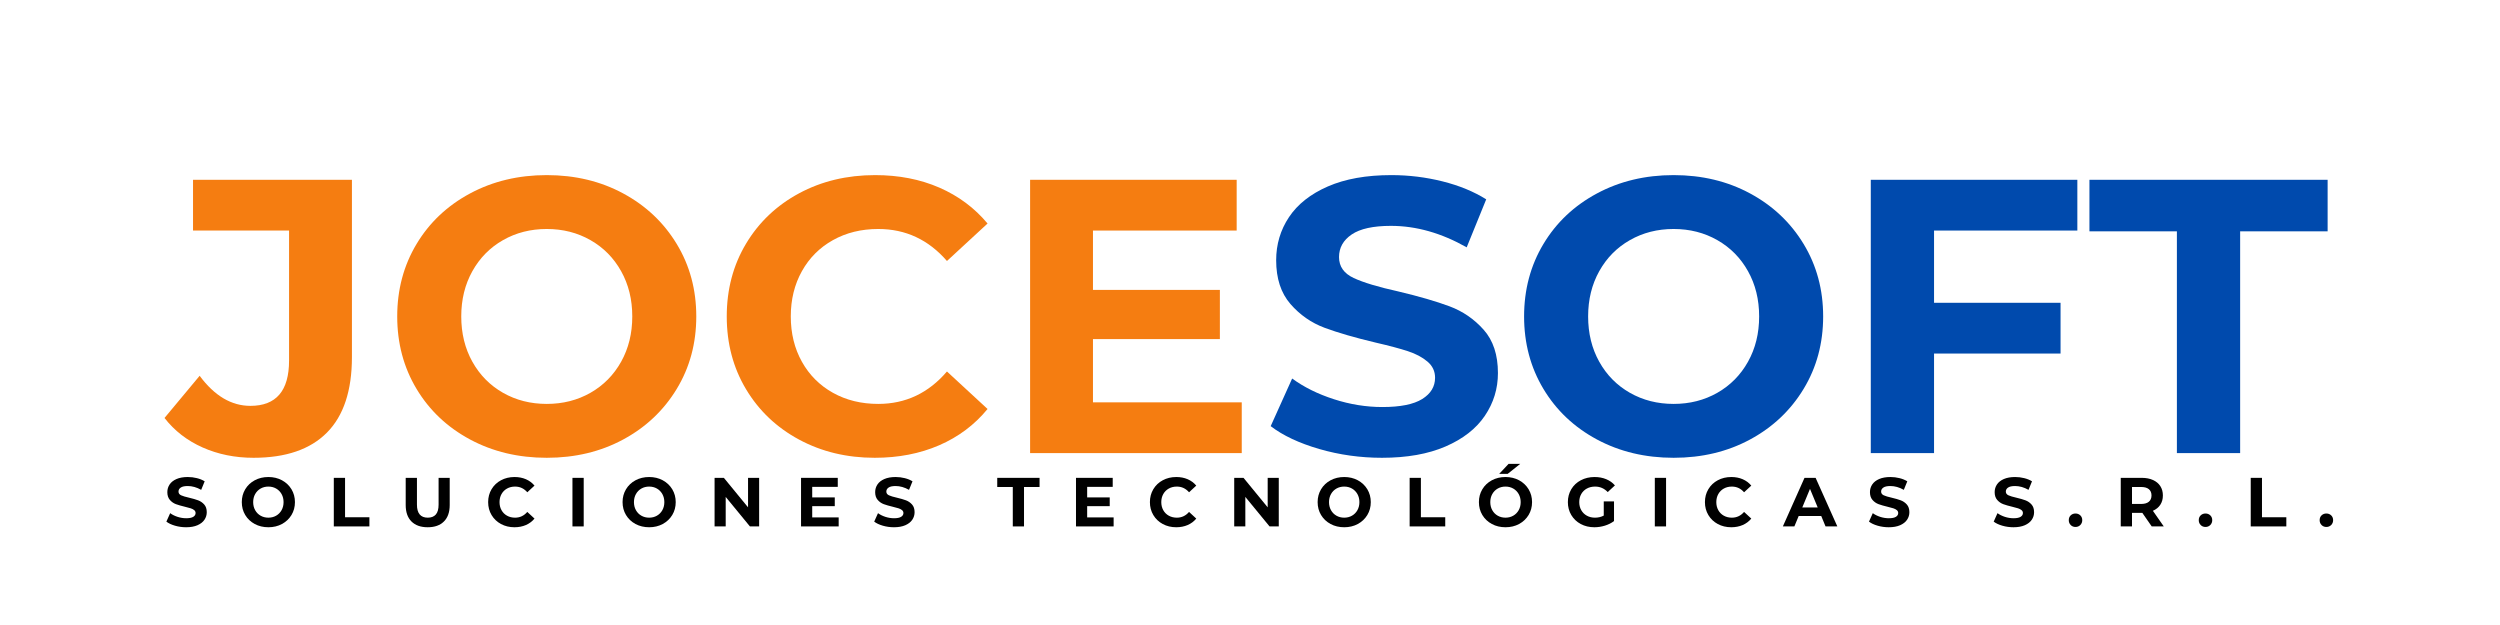
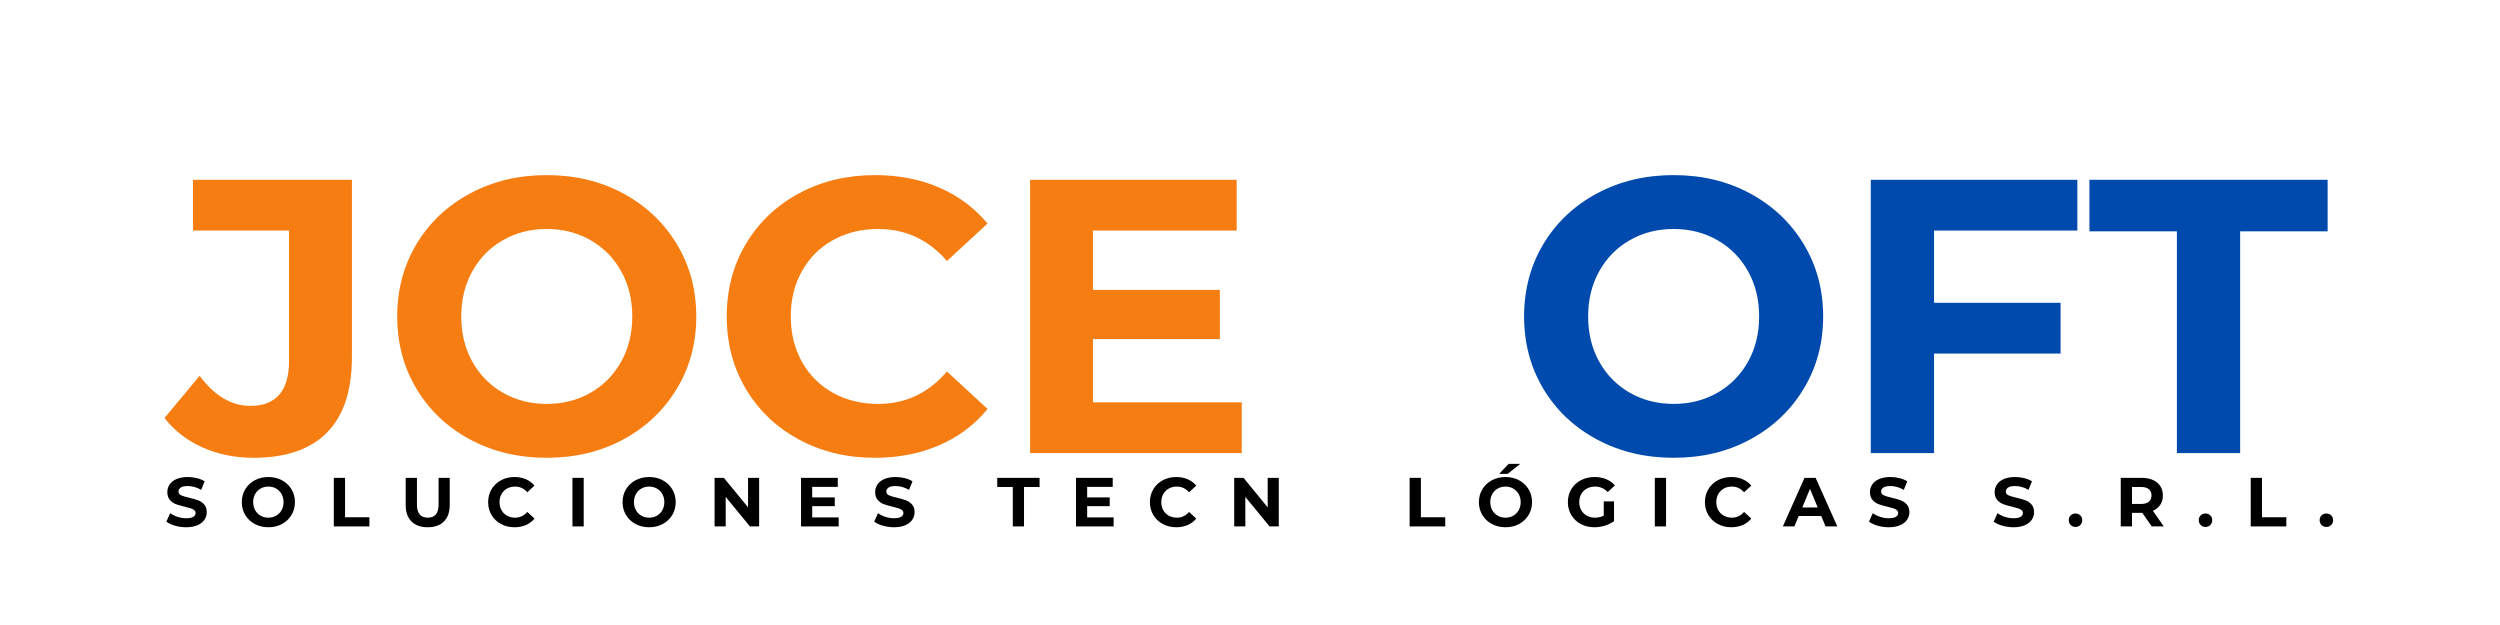
<svg xmlns="http://www.w3.org/2000/svg" width="2000" zoomAndPan="magnify" viewBox="0 0 1500 375" height="500" preserveAspectRatio="xMidYMid meet" version="1.0">
  <defs>
    <g />
  </defs>
  <g fill="#f57d11" fill-opacity="1">
    <g transform="translate(102.454, 271.862)">
      <g>
        <path d="M 49.672 2.812 C 38.578 2.812 28.383 0.742 19.094 -3.391 C 9.801 -7.535 2.188 -13.43 -3.75 -21.078 L 17.328 -46.391 C 26.234 -34.359 36.391 -28.344 47.797 -28.344 C 63.254 -28.344 70.984 -37.398 70.984 -55.516 L 70.984 -133.531 L 13.359 -133.531 L 13.359 -163.984 L 108.703 -163.984 L 108.703 -57.625 C 108.703 -37.477 103.703 -22.367 93.703 -12.297 C 83.711 -2.223 69.035 2.812 49.672 2.812 Z M 49.672 2.812 " />
      </g>
    </g>
  </g>
  <g fill="#f57d11" fill-opacity="1">
    <g transform="translate(229.191, 271.862)">
      <g>
        <path d="M 98.859 2.812 C 81.836 2.812 66.492 -0.852 52.828 -8.188 C 39.16 -15.531 28.461 -25.645 20.734 -38.531 C 13.004 -51.414 9.141 -65.906 9.141 -82 C 9.141 -98.082 13.004 -112.566 20.734 -125.453 C 28.461 -138.336 39.16 -148.445 52.828 -155.781 C 66.492 -163.125 81.836 -166.797 98.859 -166.797 C 115.879 -166.797 131.18 -163.125 144.766 -155.781 C 158.359 -148.445 169.055 -138.336 176.859 -125.453 C 184.672 -112.566 188.578 -98.082 188.578 -82 C 188.578 -65.906 184.672 -51.414 176.859 -38.531 C 169.055 -25.645 158.359 -15.531 144.766 -8.188 C 131.18 -0.852 115.879 2.812 98.859 2.812 Z M 98.859 -29.516 C 108.547 -29.516 117.289 -31.738 125.094 -36.188 C 132.906 -40.645 139.035 -46.852 143.484 -54.812 C 147.941 -62.781 150.172 -71.844 150.172 -82 C 150.172 -92.145 147.941 -101.195 143.484 -109.156 C 139.035 -117.125 132.906 -123.332 125.094 -127.781 C 117.289 -132.238 108.547 -134.469 98.859 -134.469 C 89.172 -134.469 80.422 -132.238 72.609 -127.781 C 64.805 -123.332 58.68 -117.125 54.234 -109.156 C 49.785 -101.195 47.562 -92.145 47.562 -82 C 47.562 -71.844 49.785 -62.781 54.234 -54.812 C 58.68 -46.852 64.805 -40.645 72.609 -36.188 C 80.422 -31.738 89.172 -29.516 98.859 -29.516 Z M 98.859 -29.516 " />
      </g>
    </g>
  </g>
  <g fill="#f57d11" fill-opacity="1">
    <g transform="translate(426.909, 271.862)">
      <g>
        <path d="M 97.922 2.812 C 81.211 2.812 66.102 -0.816 52.594 -8.078 C 39.082 -15.336 28.461 -25.41 20.734 -38.297 C 13.004 -51.18 9.141 -65.75 9.141 -82 C 9.141 -98.238 13.004 -112.801 20.734 -125.688 C 28.461 -138.57 39.082 -148.645 52.594 -155.906 C 66.102 -163.164 81.289 -166.797 98.156 -166.797 C 112.363 -166.797 125.207 -164.297 136.688 -159.297 C 148.164 -154.297 157.812 -147.113 165.625 -137.75 L 141.266 -115.266 C 130.172 -128.066 116.426 -134.469 100.031 -134.469 C 89.875 -134.469 80.812 -132.238 72.844 -127.781 C 64.883 -123.332 58.68 -117.125 54.234 -109.156 C 49.785 -101.195 47.562 -92.145 47.562 -82 C 47.562 -71.844 49.785 -62.781 54.234 -54.812 C 58.68 -46.852 64.883 -40.645 72.844 -36.188 C 80.812 -31.738 89.875 -29.516 100.031 -29.516 C 116.426 -29.516 130.172 -36 141.266 -48.969 L 165.625 -26.469 C 157.812 -16.945 148.125 -9.688 136.562 -4.688 C 125.008 0.312 112.129 2.812 97.922 2.812 Z M 97.922 2.812 " />
      </g>
    </g>
  </g>
  <g fill="#f57d11" fill-opacity="1">
    <g transform="translate(598.625, 271.862)">
      <g>
        <path d="M 146.422 -30.453 L 146.422 0 L 19.438 0 L 19.438 -163.984 L 143.375 -163.984 L 143.375 -133.531 L 57.156 -133.531 L 57.156 -97.922 L 133.297 -97.922 L 133.297 -68.406 L 57.156 -68.406 L 57.156 -30.453 Z M 146.422 -30.453 " />
      </g>
    </g>
  </g>
  <g fill="#004aad" fill-opacity="1">
    <g transform="translate(755.854, 271.862)">
      <g>
-         <path d="M 73.328 2.812 C 60.359 2.812 47.82 1.055 35.719 -2.453 C 23.613 -5.973 13.895 -10.547 6.562 -16.172 L 19.438 -44.75 C 26.469 -39.594 34.82 -35.453 44.5 -32.328 C 54.188 -29.203 63.875 -27.641 73.562 -27.641 C 84.332 -27.641 92.297 -29.238 97.453 -32.438 C 102.609 -35.645 105.188 -39.906 105.188 -45.219 C 105.188 -49.113 103.66 -52.348 100.609 -54.922 C 97.566 -57.504 93.664 -59.578 88.906 -61.141 C 84.145 -62.703 77.703 -64.422 69.578 -66.297 C 57.078 -69.266 46.844 -72.234 38.875 -75.203 C 30.914 -78.172 24.086 -82.93 18.391 -89.484 C 12.691 -96.047 9.844 -104.797 9.844 -115.734 C 9.844 -125.254 12.414 -133.879 17.562 -141.609 C 22.719 -149.336 30.488 -155.469 40.875 -160 C 51.258 -164.531 63.953 -166.797 78.953 -166.797 C 89.41 -166.797 99.633 -165.547 109.625 -163.047 C 119.625 -160.547 128.375 -156.953 135.875 -152.266 L 124.156 -123.453 C 109.008 -132.047 93.863 -136.344 78.719 -136.344 C 68.094 -136.344 60.242 -134.625 55.172 -131.188 C 50.098 -127.75 47.562 -123.219 47.562 -117.594 C 47.562 -111.977 50.488 -107.801 56.344 -105.062 C 62.195 -102.332 71.141 -99.641 83.172 -96.984 C 95.66 -94.016 105.883 -91.047 113.844 -88.078 C 121.812 -85.109 128.645 -80.422 134.344 -74.016 C 140.051 -67.617 142.906 -58.957 142.906 -48.031 C 142.906 -38.656 140.285 -30.102 135.047 -22.375 C 129.816 -14.645 121.969 -8.516 111.5 -3.984 C 101.039 0.547 88.316 2.812 73.328 2.812 Z M 73.328 2.812 " />
-       </g>
+         </g>
    </g>
  </g>
  <g fill="#004aad" fill-opacity="1">
    <g transform="translate(905.315, 271.862)">
      <g>
        <path d="M 98.859 2.812 C 81.836 2.812 66.492 -0.852 52.828 -8.188 C 39.16 -15.531 28.461 -25.645 20.734 -38.531 C 13.004 -51.414 9.141 -65.906 9.141 -82 C 9.141 -98.082 13.004 -112.566 20.734 -125.453 C 28.461 -138.336 39.16 -148.445 52.828 -155.781 C 66.492 -163.125 81.836 -166.797 98.859 -166.797 C 115.879 -166.797 131.18 -163.125 144.766 -155.781 C 158.359 -148.445 169.055 -138.336 176.859 -125.453 C 184.672 -112.566 188.578 -98.082 188.578 -82 C 188.578 -65.906 184.672 -51.414 176.859 -38.531 C 169.055 -25.645 158.359 -15.531 144.766 -8.188 C 131.18 -0.852 115.879 2.812 98.859 2.812 Z M 98.859 -29.516 C 108.547 -29.516 117.289 -31.738 125.094 -36.188 C 132.906 -40.645 139.035 -46.852 143.484 -54.812 C 147.941 -62.781 150.172 -71.844 150.172 -82 C 150.172 -92.145 147.941 -101.195 143.484 -109.156 C 139.035 -117.125 132.906 -123.332 125.094 -127.781 C 117.289 -132.238 108.547 -134.469 98.859 -134.469 C 89.172 -134.469 80.422 -132.238 72.609 -127.781 C 64.805 -123.332 58.68 -117.125 54.234 -109.156 C 49.785 -101.195 47.562 -92.145 47.562 -82 C 47.562 -71.844 49.785 -62.781 54.234 -54.812 C 58.68 -46.852 64.805 -40.645 72.609 -36.188 C 80.422 -31.738 89.172 -29.516 98.859 -29.516 Z M 98.859 -29.516 " />
      </g>
    </g>
  </g>
  <g fill="#004aad" fill-opacity="1">
    <g transform="translate(1103.034, 271.862)">
      <g>
        <path d="M 57.391 -133.531 L 57.391 -90.188 L 133.297 -90.188 L 133.297 -59.734 L 57.391 -59.734 L 57.391 0 L 19.438 0 L 19.438 -163.984 L 143.375 -163.984 L 143.375 -133.531 Z M 57.391 -133.531 " />
      </g>
    </g>
  </g>
  <g fill="#004aad" fill-opacity="1">
    <g transform="translate(1252.728, 271.862)">
      <g>
        <path d="M 53.406 -133.062 L 0.938 -133.062 L 0.938 -163.984 L 143.844 -163.984 L 143.844 -133.062 L 91.359 -133.062 L 91.359 0 L 53.406 0 Z M 53.406 -133.062 " />
      </g>
    </g>
  </g>
  <g fill="#000000" fill-opacity="1">
    <g transform="translate(98.65, 315.852)">
      <g>
        <path d="M 13.031 0.5 C 10.727 0.5 8.5 0.188 6.344 -0.438 C 4.195 -1.062 2.473 -1.875 1.172 -2.875 L 3.453 -7.953 C 4.703 -7.035 6.188 -6.297 7.906 -5.734 C 9.633 -5.18 11.359 -4.906 13.078 -4.906 C 14.992 -4.906 16.41 -5.191 17.328 -5.766 C 18.242 -6.336 18.703 -7.094 18.703 -8.031 C 18.703 -8.727 18.43 -9.305 17.891 -9.766 C 17.348 -10.223 16.648 -10.586 15.797 -10.859 C 14.953 -11.141 13.812 -11.445 12.375 -11.781 C 10.145 -12.312 8.32 -12.836 6.906 -13.359 C 5.488 -13.891 4.273 -14.738 3.266 -15.906 C 2.254 -17.07 1.75 -18.629 1.75 -20.578 C 1.75 -22.266 2.207 -23.797 3.125 -25.172 C 4.039 -26.547 5.422 -27.633 7.266 -28.438 C 9.109 -29.238 11.363 -29.641 14.031 -29.641 C 15.895 -29.641 17.711 -29.414 19.484 -28.969 C 21.266 -28.531 22.82 -27.895 24.156 -27.062 L 22.062 -21.938 C 19.375 -23.469 16.68 -24.234 13.984 -24.234 C 12.098 -24.234 10.703 -23.926 9.797 -23.312 C 8.898 -22.707 8.453 -21.906 8.453 -20.906 C 8.453 -19.906 8.973 -19.16 10.016 -18.672 C 11.055 -18.191 12.645 -17.711 14.781 -17.234 C 17 -16.711 18.816 -16.188 20.234 -15.656 C 21.648 -15.125 22.863 -14.289 23.875 -13.156 C 24.895 -12.02 25.406 -10.477 25.406 -8.531 C 25.406 -6.863 24.938 -5.344 24 -3.969 C 23.07 -2.602 21.676 -1.516 19.812 -0.703 C 17.957 0.098 15.695 0.5 13.031 0.5 Z M 13.031 0.5 " />
      </g>
    </g>
  </g>
  <g fill="#000000" fill-opacity="1">
    <g transform="translate(143.452, 315.852)">
      <g>
        <path d="M 17.578 0.5 C 14.547 0.5 11.816 -0.148 9.391 -1.453 C 6.961 -2.766 5.062 -4.562 3.688 -6.844 C 2.312 -9.133 1.625 -11.711 1.625 -14.578 C 1.625 -17.43 2.312 -20.004 3.688 -22.297 C 5.062 -24.586 6.961 -26.383 9.391 -27.688 C 11.816 -28.988 14.547 -29.641 17.578 -29.641 C 20.598 -29.641 23.316 -28.988 25.734 -27.688 C 28.148 -26.383 30.051 -24.586 31.438 -22.297 C 32.82 -20.004 33.516 -17.43 33.516 -14.578 C 33.516 -11.711 32.82 -9.133 31.438 -6.844 C 30.051 -4.562 28.148 -2.766 25.734 -1.453 C 23.316 -0.148 20.598 0.5 17.578 0.5 Z M 17.578 -5.25 C 19.297 -5.25 20.848 -5.645 22.234 -6.438 C 23.617 -7.227 24.707 -8.332 25.5 -9.75 C 26.289 -11.164 26.688 -12.773 26.688 -14.578 C 26.688 -16.379 26.289 -17.988 25.5 -19.406 C 24.707 -20.82 23.617 -21.926 22.234 -22.719 C 20.848 -23.508 19.297 -23.906 17.578 -23.906 C 15.848 -23.906 14.289 -23.508 12.906 -22.719 C 11.52 -21.926 10.43 -20.82 9.641 -19.406 C 8.848 -17.988 8.453 -16.379 8.453 -14.578 C 8.453 -12.773 8.848 -11.164 9.641 -9.75 C 10.43 -8.332 11.52 -7.227 12.906 -6.438 C 14.289 -5.645 15.848 -5.25 17.578 -5.25 Z M 17.578 -5.25 " />
      </g>
    </g>
  </g>
  <g fill="#000000" fill-opacity="1">
    <g transform="translate(196.83, 315.852)">
      <g>
        <path d="M 3.453 -29.141 L 10.203 -29.141 L 10.203 -5.5 L 24.812 -5.5 L 24.812 0 L 3.453 0 Z M 3.453 -29.141 " />
      </g>
    </g>
  </g>
  <g fill="#000000" fill-opacity="1">
    <g transform="translate(240.216, 315.852)">
      <g>
        <path d="M 16.406 0.5 C 12.238 0.5 8.992 -0.648 6.672 -2.953 C 4.359 -5.254 3.203 -8.547 3.203 -12.828 L 3.203 -29.141 L 9.953 -29.141 L 9.953 -13.078 C 9.953 -7.859 12.117 -5.25 16.453 -5.25 C 18.555 -5.25 20.16 -5.879 21.266 -7.141 C 22.379 -8.398 22.938 -10.379 22.938 -13.078 L 22.938 -29.141 L 29.609 -29.141 L 29.609 -12.828 C 29.609 -8.547 28.445 -5.254 26.125 -2.953 C 23.812 -0.648 20.57 0.5 16.406 0.5 Z M 16.406 0.5 " />
      </g>
    </g>
  </g>
  <g fill="#000000" fill-opacity="1">
    <g transform="translate(291.263, 315.852)">
      <g>
        <path d="M 17.406 0.5 C 14.438 0.5 11.75 -0.145 9.344 -1.438 C 6.945 -2.727 5.062 -4.52 3.688 -6.812 C 2.312 -9.102 1.625 -11.691 1.625 -14.578 C 1.625 -17.461 2.312 -20.051 3.688 -22.344 C 5.062 -24.633 6.945 -26.422 9.344 -27.703 C 11.75 -28.992 14.453 -29.641 17.453 -29.641 C 19.973 -29.641 22.254 -29.195 24.297 -28.312 C 26.336 -27.426 28.051 -26.148 29.438 -24.484 L 25.109 -20.484 C 23.141 -22.766 20.695 -23.906 17.781 -23.906 C 15.977 -23.906 14.367 -23.508 12.953 -22.719 C 11.535 -21.926 10.43 -20.82 9.641 -19.406 C 8.848 -17.988 8.453 -16.379 8.453 -14.578 C 8.453 -12.773 8.848 -11.164 9.641 -9.75 C 10.43 -8.332 11.535 -7.227 12.953 -6.438 C 14.367 -5.645 15.977 -5.25 17.781 -5.25 C 20.695 -5.25 23.141 -6.398 25.109 -8.703 L 29.438 -4.703 C 28.051 -3.016 26.328 -1.723 24.266 -0.828 C 22.211 0.055 19.926 0.5 17.406 0.5 Z M 17.406 0.5 " />
      </g>
    </g>
  </g>
  <g fill="#000000" fill-opacity="1">
    <g transform="translate(340.02, 315.852)">
      <g>
        <path d="M 3.453 -29.141 L 10.203 -29.141 L 10.203 0 L 3.453 0 Z M 3.453 -29.141 " />
      </g>
    </g>
  </g>
  <g fill="#000000" fill-opacity="1">
    <g transform="translate(371.916, 315.852)">
      <g>
        <path d="M 17.578 0.5 C 14.547 0.5 11.816 -0.148 9.391 -1.453 C 6.961 -2.766 5.062 -4.562 3.688 -6.844 C 2.312 -9.133 1.625 -11.711 1.625 -14.578 C 1.625 -17.43 2.312 -20.004 3.688 -22.297 C 5.062 -24.586 6.961 -26.383 9.391 -27.688 C 11.816 -28.988 14.547 -29.641 17.578 -29.641 C 20.598 -29.641 23.316 -28.988 25.734 -27.688 C 28.148 -26.383 30.051 -24.586 31.438 -22.297 C 32.82 -20.004 33.516 -17.43 33.516 -14.578 C 33.516 -11.711 32.82 -9.133 31.438 -6.844 C 30.051 -4.562 28.148 -2.766 25.734 -1.453 C 23.316 -0.148 20.598 0.5 17.578 0.5 Z M 17.578 -5.25 C 19.297 -5.25 20.848 -5.645 22.234 -6.438 C 23.617 -7.227 24.707 -8.332 25.5 -9.75 C 26.289 -11.164 26.688 -12.773 26.688 -14.578 C 26.688 -16.379 26.289 -17.988 25.5 -19.406 C 24.707 -20.82 23.617 -21.926 22.234 -22.719 C 20.848 -23.508 19.297 -23.906 17.578 -23.906 C 15.848 -23.906 14.289 -23.508 12.906 -22.719 C 11.52 -21.926 10.43 -20.82 9.641 -19.406 C 8.848 -17.988 8.453 -16.379 8.453 -14.578 C 8.453 -12.773 8.848 -11.164 9.641 -9.75 C 10.43 -8.332 11.52 -7.227 12.906 -6.438 C 14.289 -5.645 15.848 -5.25 17.578 -5.25 Z M 17.578 -5.25 " />
      </g>
    </g>
  </g>
  <g fill="#000000" fill-opacity="1">
    <g transform="translate(425.294, 315.852)">
      <g>
        <path d="M 30.188 -29.141 L 30.188 0 L 24.656 0 L 10.125 -17.703 L 10.125 0 L 3.453 0 L 3.453 -29.141 L 9.031 -29.141 L 23.531 -11.453 L 23.531 -29.141 Z M 30.188 -29.141 " />
      </g>
    </g>
  </g>
  <g fill="#000000" fill-opacity="1">
    <g transform="translate(477.173, 315.852)">
      <g>
        <path d="M 26.031 -5.406 L 26.031 0 L 3.453 0 L 3.453 -29.141 L 25.484 -29.141 L 25.484 -23.734 L 10.156 -23.734 L 10.156 -17.406 L 23.688 -17.406 L 23.688 -12.156 L 10.156 -12.156 L 10.156 -5.406 Z M 26.031 -5.406 " />
      </g>
    </g>
  </g>
  <g fill="#000000" fill-opacity="1">
    <g transform="translate(523.349, 315.852)">
      <g>
        <path d="M 13.031 0.5 C 10.727 0.5 8.5 0.188 6.344 -0.438 C 4.195 -1.062 2.473 -1.875 1.172 -2.875 L 3.453 -7.953 C 4.703 -7.035 6.188 -6.297 7.906 -5.734 C 9.633 -5.18 11.359 -4.906 13.078 -4.906 C 14.992 -4.906 16.41 -5.191 17.328 -5.766 C 18.242 -6.336 18.703 -7.094 18.703 -8.031 C 18.703 -8.727 18.43 -9.305 17.891 -9.766 C 17.348 -10.223 16.648 -10.586 15.797 -10.859 C 14.953 -11.141 13.812 -11.445 12.375 -11.781 C 10.145 -12.312 8.32 -12.836 6.906 -13.359 C 5.488 -13.891 4.273 -14.738 3.266 -15.906 C 2.254 -17.07 1.75 -18.629 1.75 -20.578 C 1.75 -22.266 2.207 -23.797 3.125 -25.172 C 4.039 -26.547 5.422 -27.633 7.266 -28.438 C 9.109 -29.238 11.363 -29.641 14.031 -29.641 C 15.895 -29.641 17.711 -29.414 19.484 -28.969 C 21.266 -28.531 22.82 -27.895 24.156 -27.062 L 22.062 -21.938 C 19.375 -23.469 16.68 -24.234 13.984 -24.234 C 12.098 -24.234 10.703 -23.926 9.797 -23.312 C 8.898 -22.707 8.453 -21.906 8.453 -20.906 C 8.453 -19.906 8.973 -19.16 10.016 -18.672 C 11.055 -18.191 12.645 -17.711 14.781 -17.234 C 17 -16.711 18.816 -16.188 20.234 -15.656 C 21.648 -15.125 22.863 -14.289 23.875 -13.156 C 24.895 -12.02 25.406 -10.477 25.406 -8.531 C 25.406 -6.863 24.938 -5.344 24 -3.969 C 23.07 -2.602 21.676 -1.516 19.812 -0.703 C 17.957 0.098 15.695 0.5 13.031 0.5 Z M 13.031 0.5 " />
      </g>
    </g>
  </g>
  <g fill="#000000" fill-opacity="1">
    <g transform="translate(568.151, 315.852)">
      <g />
    </g>
  </g>
  <g fill="#000000" fill-opacity="1">
    <g transform="translate(598.174, 315.852)">
      <g>
        <path d="M 9.5 -23.656 L 0.172 -23.656 L 0.172 -29.141 L 25.562 -29.141 L 25.562 -23.656 L 16.234 -23.656 L 16.234 0 L 9.5 0 Z M 9.5 -23.656 " />
      </g>
    </g>
  </g>
  <g fill="#000000" fill-opacity="1">
    <g transform="translate(642.143, 315.852)">
      <g>
        <path d="M 26.031 -5.406 L 26.031 0 L 3.453 0 L 3.453 -29.141 L 25.484 -29.141 L 25.484 -23.734 L 10.156 -23.734 L 10.156 -17.406 L 23.688 -17.406 L 23.688 -12.156 L 10.156 -12.156 L 10.156 -5.406 Z M 26.031 -5.406 " />
      </g>
    </g>
  </g>
  <g fill="#000000" fill-opacity="1">
    <g transform="translate(688.319, 315.852)">
      <g>
        <path d="M 17.406 0.5 C 14.438 0.5 11.75 -0.145 9.344 -1.438 C 6.945 -2.727 5.062 -4.52 3.688 -6.812 C 2.312 -9.102 1.625 -11.691 1.625 -14.578 C 1.625 -17.461 2.312 -20.051 3.688 -22.344 C 5.062 -24.633 6.945 -26.422 9.344 -27.703 C 11.75 -28.992 14.453 -29.641 17.453 -29.641 C 19.973 -29.641 22.254 -29.195 24.297 -28.312 C 26.336 -27.426 28.051 -26.148 29.438 -24.484 L 25.109 -20.484 C 23.141 -22.766 20.695 -23.906 17.781 -23.906 C 15.977 -23.906 14.367 -23.508 12.953 -22.719 C 11.535 -21.926 10.43 -20.82 9.641 -19.406 C 8.848 -17.988 8.453 -16.379 8.453 -14.578 C 8.453 -12.773 8.848 -11.164 9.641 -9.75 C 10.43 -8.332 11.535 -7.227 12.953 -6.438 C 14.367 -5.645 15.977 -5.25 17.781 -5.25 C 20.695 -5.25 23.141 -6.398 25.109 -8.703 L 29.438 -4.703 C 28.051 -3.016 26.328 -1.723 24.266 -0.828 C 22.211 0.055 19.926 0.5 17.406 0.5 Z M 17.406 0.5 " />
      </g>
    </g>
  </g>
  <g fill="#000000" fill-opacity="1">
    <g transform="translate(737.076, 315.852)">
      <g>
        <path d="M 30.188 -29.141 L 30.188 0 L 24.656 0 L 10.125 -17.703 L 10.125 0 L 3.453 0 L 3.453 -29.141 L 9.031 -29.141 L 23.531 -11.453 L 23.531 -29.141 Z M 30.188 -29.141 " />
      </g>
    </g>
  </g>
  <g fill="#000000" fill-opacity="1">
    <g transform="translate(788.955, 315.852)">
      <g>
-         <path d="M 17.578 0.5 C 14.547 0.5 11.816 -0.148 9.391 -1.453 C 6.961 -2.766 5.062 -4.562 3.688 -6.844 C 2.312 -9.133 1.625 -11.711 1.625 -14.578 C 1.625 -17.43 2.312 -20.004 3.688 -22.297 C 5.062 -24.586 6.961 -26.383 9.391 -27.688 C 11.816 -28.988 14.547 -29.641 17.578 -29.641 C 20.598 -29.641 23.316 -28.988 25.734 -27.688 C 28.148 -26.383 30.051 -24.586 31.438 -22.297 C 32.82 -20.004 33.516 -17.43 33.516 -14.578 C 33.516 -11.711 32.82 -9.133 31.438 -6.844 C 30.051 -4.562 28.148 -2.766 25.734 -1.453 C 23.316 -0.148 20.598 0.5 17.578 0.5 Z M 17.578 -5.25 C 19.297 -5.25 20.848 -5.645 22.234 -6.438 C 23.617 -7.227 24.707 -8.332 25.5 -9.75 C 26.289 -11.164 26.688 -12.773 26.688 -14.578 C 26.688 -16.379 26.289 -17.988 25.5 -19.406 C 24.707 -20.82 23.617 -21.926 22.234 -22.719 C 20.848 -23.508 19.297 -23.906 17.578 -23.906 C 15.848 -23.906 14.289 -23.508 12.906 -22.719 C 11.52 -21.926 10.43 -20.82 9.641 -19.406 C 8.848 -17.988 8.453 -16.379 8.453 -14.578 C 8.453 -12.773 8.848 -11.164 9.641 -9.75 C 10.43 -8.332 11.52 -7.227 12.906 -6.438 C 14.289 -5.645 15.848 -5.25 17.578 -5.25 Z M 17.578 -5.25 " />
-       </g>
+         </g>
    </g>
  </g>
  <g fill="#000000" fill-opacity="1">
    <g transform="translate(842.333, 315.852)">
      <g>
        <path d="M 3.453 -29.141 L 10.203 -29.141 L 10.203 -5.5 L 24.812 -5.5 L 24.812 0 L 3.453 0 Z M 3.453 -29.141 " />
      </g>
    </g>
  </g>
  <g fill="#000000" fill-opacity="1">
    <g transform="translate(885.72, 315.852)">
      <g>
        <path d="M 17.578 0.5 C 14.547 0.5 11.816 -0.148 9.391 -1.453 C 6.961 -2.766 5.062 -4.562 3.688 -6.844 C 2.312 -9.133 1.625 -11.711 1.625 -14.578 C 1.625 -17.43 2.312 -20.004 3.688 -22.297 C 5.062 -24.586 6.961 -26.383 9.391 -27.688 C 11.816 -28.988 14.547 -29.641 17.578 -29.641 C 20.598 -29.641 23.316 -28.988 25.734 -27.688 C 28.148 -26.383 30.051 -24.586 31.438 -22.297 C 32.82 -20.004 33.516 -17.43 33.516 -14.578 C 33.516 -11.711 32.82 -9.133 31.438 -6.844 C 30.051 -4.562 28.148 -2.766 25.734 -1.453 C 23.316 -0.148 20.598 0.5 17.578 0.5 Z M 17.578 -5.25 C 19.297 -5.25 20.848 -5.645 22.234 -6.438 C 23.617 -7.227 24.707 -8.332 25.5 -9.75 C 26.289 -11.164 26.688 -12.773 26.688 -14.578 C 26.688 -16.379 26.289 -17.988 25.5 -19.406 C 24.707 -20.82 23.617 -21.926 22.234 -22.719 C 20.848 -23.508 19.297 -23.906 17.578 -23.906 C 15.848 -23.906 14.289 -23.508 12.906 -22.719 C 11.52 -21.926 10.43 -20.82 9.641 -19.406 C 8.848 -17.988 8.453 -16.379 8.453 -14.578 C 8.453 -12.773 8.848 -11.164 9.641 -9.75 C 10.43 -8.332 11.52 -7.227 12.906 -6.438 C 14.289 -5.645 15.848 -5.25 17.578 -5.25 Z M 19.406 -37.516 L 26.391 -37.516 L 18.859 -31.516 L 13.781 -31.516 Z M 19.406 -37.516 " />
      </g>
    </g>
  </g>
  <g fill="#000000" fill-opacity="1">
    <g transform="translate(939.097, 315.852)">
      <g>
        <path d="M 23.156 -15.031 L 29.312 -15.031 L 29.312 -3.203 C 27.727 -2.016 25.895 -1.098 23.812 -0.453 C 21.738 0.18 19.645 0.5 17.531 0.5 C 14.5 0.5 11.773 -0.145 9.359 -1.438 C 6.953 -2.727 5.062 -4.52 3.688 -6.812 C 2.312 -9.102 1.625 -11.691 1.625 -14.578 C 1.625 -17.461 2.312 -20.051 3.688 -22.344 C 5.062 -24.633 6.969 -26.422 9.406 -27.703 C 11.852 -28.992 14.602 -29.641 17.656 -29.641 C 20.207 -29.641 22.523 -29.207 24.609 -28.344 C 26.691 -27.488 28.441 -26.242 29.859 -24.609 L 25.531 -20.609 C 23.445 -22.805 20.93 -23.906 17.984 -23.906 C 16.129 -23.906 14.477 -23.516 13.031 -22.734 C 11.594 -21.953 10.469 -20.852 9.656 -19.438 C 8.852 -18.031 8.453 -16.41 8.453 -14.578 C 8.453 -12.773 8.852 -11.164 9.656 -9.75 C 10.469 -8.332 11.586 -7.227 13.016 -6.438 C 14.441 -5.645 16.07 -5.25 17.906 -5.25 C 19.844 -5.25 21.594 -5.664 23.156 -6.5 Z M 23.156 -15.031 " />
      </g>
    </g>
  </g>
  <g fill="#000000" fill-opacity="1">
    <g transform="translate(989.436, 315.852)">
      <g>
        <path d="M 3.453 -29.141 L 10.203 -29.141 L 10.203 0 L 3.453 0 Z M 3.453 -29.141 " />
      </g>
    </g>
  </g>
  <g fill="#000000" fill-opacity="1">
    <g transform="translate(1021.333, 315.852)">
      <g>
        <path d="M 17.406 0.5 C 14.438 0.5 11.75 -0.145 9.344 -1.438 C 6.945 -2.727 5.062 -4.52 3.688 -6.812 C 2.312 -9.102 1.625 -11.691 1.625 -14.578 C 1.625 -17.461 2.312 -20.051 3.688 -22.344 C 5.062 -24.633 6.945 -26.422 9.344 -27.703 C 11.75 -28.992 14.453 -29.641 17.453 -29.641 C 19.973 -29.641 22.254 -29.195 24.297 -28.312 C 26.336 -27.426 28.051 -26.148 29.438 -24.484 L 25.109 -20.484 C 23.141 -22.766 20.695 -23.906 17.781 -23.906 C 15.977 -23.906 14.367 -23.508 12.953 -22.719 C 11.535 -21.926 10.43 -20.82 9.641 -19.406 C 8.848 -17.988 8.453 -16.379 8.453 -14.578 C 8.453 -12.773 8.848 -11.164 9.641 -9.75 C 10.43 -8.332 11.535 -7.227 12.953 -6.438 C 14.367 -5.645 15.977 -5.25 17.781 -5.25 C 20.695 -5.25 23.141 -6.398 25.109 -8.703 L 29.438 -4.703 C 28.051 -3.016 26.328 -1.723 24.266 -0.828 C 22.211 0.055 19.926 0.5 17.406 0.5 Z M 17.406 0.5 " />
      </g>
    </g>
  </g>
  <g fill="#000000" fill-opacity="1">
    <g transform="translate(1070.09, 315.852)">
      <g>
        <path d="M 22.656 -6.25 L 9.125 -6.25 L 6.531 0 L -0.375 0 L 12.609 -29.141 L 19.281 -29.141 L 32.312 0 L 25.234 0 Z M 20.531 -11.375 L 15.906 -22.531 L 11.281 -11.375 Z M 20.531 -11.375 " />
      </g>
    </g>
  </g>
  <g fill="#000000" fill-opacity="1">
    <g transform="translate(1120.22, 315.852)">
      <g>
        <path d="M 13.031 0.5 C 10.727 0.5 8.5 0.188 6.344 -0.438 C 4.195 -1.062 2.473 -1.875 1.172 -2.875 L 3.453 -7.953 C 4.703 -7.035 6.188 -6.297 7.906 -5.734 C 9.633 -5.18 11.359 -4.906 13.078 -4.906 C 14.992 -4.906 16.41 -5.191 17.328 -5.766 C 18.242 -6.336 18.703 -7.094 18.703 -8.031 C 18.703 -8.727 18.43 -9.305 17.891 -9.766 C 17.348 -10.223 16.648 -10.586 15.797 -10.859 C 14.953 -11.141 13.812 -11.445 12.375 -11.781 C 10.145 -12.312 8.32 -12.836 6.906 -13.359 C 5.488 -13.891 4.273 -14.738 3.266 -15.906 C 2.254 -17.07 1.75 -18.629 1.75 -20.578 C 1.75 -22.266 2.207 -23.797 3.125 -25.172 C 4.039 -26.547 5.422 -27.633 7.266 -28.438 C 9.109 -29.238 11.363 -29.641 14.031 -29.641 C 15.895 -29.641 17.711 -29.414 19.484 -28.969 C 21.266 -28.531 22.82 -27.895 24.156 -27.062 L 22.062 -21.938 C 19.375 -23.469 16.68 -24.234 13.984 -24.234 C 12.098 -24.234 10.703 -23.926 9.797 -23.312 C 8.898 -22.707 8.453 -21.906 8.453 -20.906 C 8.453 -19.906 8.973 -19.16 10.016 -18.672 C 11.055 -18.191 12.645 -17.711 14.781 -17.234 C 17 -16.711 18.816 -16.188 20.234 -15.656 C 21.648 -15.125 22.863 -14.289 23.875 -13.156 C 24.895 -12.02 25.406 -10.477 25.406 -8.531 C 25.406 -6.863 24.938 -5.344 24 -3.969 C 23.07 -2.602 21.676 -1.516 19.812 -0.703 C 17.957 0.098 15.695 0.5 13.031 0.5 Z M 13.031 0.5 " />
      </g>
    </g>
  </g>
  <g fill="#000000" fill-opacity="1">
    <g transform="translate(1165.022, 315.852)">
      <g />
    </g>
  </g>
  <g fill="#000000" fill-opacity="1">
    <g transform="translate(1195.045, 315.852)">
      <g>
        <path d="M 13.031 0.5 C 10.727 0.5 8.5 0.188 6.344 -0.438 C 4.195 -1.062 2.473 -1.875 1.172 -2.875 L 3.453 -7.953 C 4.703 -7.035 6.188 -6.297 7.906 -5.734 C 9.633 -5.18 11.359 -4.906 13.078 -4.906 C 14.992 -4.906 16.41 -5.191 17.328 -5.766 C 18.242 -6.336 18.703 -7.094 18.703 -8.031 C 18.703 -8.727 18.43 -9.305 17.891 -9.766 C 17.348 -10.223 16.648 -10.586 15.797 -10.859 C 14.953 -11.141 13.812 -11.445 12.375 -11.781 C 10.145 -12.312 8.32 -12.836 6.906 -13.359 C 5.488 -13.891 4.273 -14.738 3.266 -15.906 C 2.254 -17.07 1.75 -18.629 1.75 -20.578 C 1.75 -22.266 2.207 -23.797 3.125 -25.172 C 4.039 -26.547 5.422 -27.633 7.266 -28.438 C 9.109 -29.238 11.363 -29.641 14.031 -29.641 C 15.895 -29.641 17.711 -29.414 19.484 -28.969 C 21.266 -28.531 22.82 -27.895 24.156 -27.062 L 22.062 -21.938 C 19.375 -23.469 16.68 -24.234 13.984 -24.234 C 12.098 -24.234 10.703 -23.926 9.797 -23.312 C 8.898 -22.707 8.453 -21.906 8.453 -20.906 C 8.453 -19.906 8.973 -19.16 10.016 -18.672 C 11.055 -18.191 12.645 -17.711 14.781 -17.234 C 17 -16.711 18.816 -16.188 20.234 -15.656 C 21.648 -15.125 22.863 -14.289 23.875 -13.156 C 24.895 -12.02 25.406 -10.477 25.406 -8.531 C 25.406 -6.863 24.938 -5.344 24 -3.969 C 23.07 -2.602 21.676 -1.516 19.812 -0.703 C 17.957 0.098 15.695 0.5 13.031 0.5 Z M 13.031 0.5 " />
      </g>
    </g>
  </g>
  <g fill="#000000" fill-opacity="1">
    <g transform="translate(1239.847, 315.852)">
      <g>
        <path d="M 5.453 0.328 C 4.316 0.328 3.359 -0.055 2.578 -0.828 C 1.805 -1.609 1.422 -2.582 1.422 -3.75 C 1.422 -4.938 1.805 -5.898 2.578 -6.641 C 3.359 -7.379 4.316 -7.75 5.453 -7.75 C 6.586 -7.75 7.547 -7.379 8.328 -6.641 C 9.109 -5.898 9.5 -4.938 9.5 -3.75 C 9.5 -2.582 9.109 -1.609 8.328 -0.828 C 7.547 -0.055 6.586 0.328 5.453 0.328 Z M 5.453 0.328 " />
      </g>
    </g>
  </g>
  <g fill="#000000" fill-opacity="1">
    <g transform="translate(1268.996, 315.852)">
      <g>
        <path d="M 22.031 0 L 16.406 -8.125 L 10.203 -8.125 L 10.203 0 L 3.453 0 L 3.453 -29.141 L 16.078 -29.141 C 18.66 -29.141 20.898 -28.707 22.797 -27.844 C 24.703 -26.988 26.164 -25.77 27.188 -24.188 C 28.219 -22.602 28.734 -20.734 28.734 -18.578 C 28.734 -16.41 28.211 -14.539 27.172 -12.969 C 26.129 -11.406 24.648 -10.207 22.734 -9.375 L 29.266 0 Z M 21.906 -18.578 C 21.906 -20.211 21.375 -21.469 20.312 -22.344 C 19.258 -23.219 17.723 -23.656 15.703 -23.656 L 10.203 -23.656 L 10.203 -13.484 L 15.703 -13.484 C 17.723 -13.484 19.258 -13.926 20.312 -14.812 C 21.375 -15.707 21.906 -16.961 21.906 -18.578 Z M 21.906 -18.578 " />
      </g>
    </g>
  </g>
  <g fill="#000000" fill-opacity="1">
    <g transform="translate(1317.836, 315.852)">
      <g>
        <path d="M 5.453 0.328 C 4.316 0.328 3.359 -0.055 2.578 -0.828 C 1.805 -1.609 1.422 -2.582 1.422 -3.75 C 1.422 -4.938 1.805 -5.898 2.578 -6.641 C 3.359 -7.379 4.316 -7.75 5.453 -7.75 C 6.586 -7.75 7.547 -7.379 8.328 -6.641 C 9.109 -5.898 9.5 -4.938 9.5 -3.75 C 9.5 -2.582 9.109 -1.609 8.328 -0.828 C 7.547 -0.055 6.586 0.328 5.453 0.328 Z M 5.453 0.328 " />
      </g>
    </g>
  </g>
  <g fill="#000000" fill-opacity="1">
    <g transform="translate(1346.985, 315.852)">
      <g>
        <path d="M 3.453 -29.141 L 10.203 -29.141 L 10.203 -5.5 L 24.812 -5.5 L 24.812 0 L 3.453 0 Z M 3.453 -29.141 " />
      </g>
    </g>
  </g>
  <g fill="#000000" fill-opacity="1">
    <g transform="translate(1390.371, 315.852)">
      <g>
        <path d="M 5.453 0.328 C 4.316 0.328 3.359 -0.055 2.578 -0.828 C 1.805 -1.609 1.422 -2.582 1.422 -3.75 C 1.422 -4.938 1.805 -5.898 2.578 -6.641 C 3.359 -7.379 4.316 -7.75 5.453 -7.75 C 6.586 -7.75 7.547 -7.379 8.328 -6.641 C 9.109 -5.898 9.5 -4.938 9.5 -3.75 C 9.5 -2.582 9.109 -1.609 8.328 -0.828 C 7.547 -0.055 6.586 0.328 5.453 0.328 Z M 5.453 0.328 " />
      </g>
    </g>
  </g>
</svg>